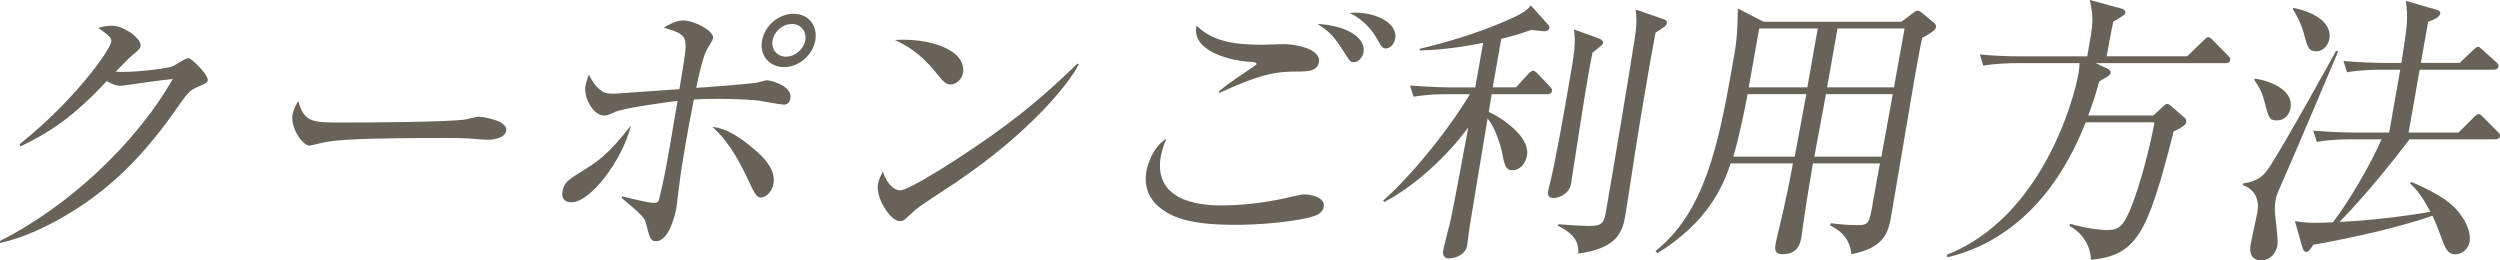
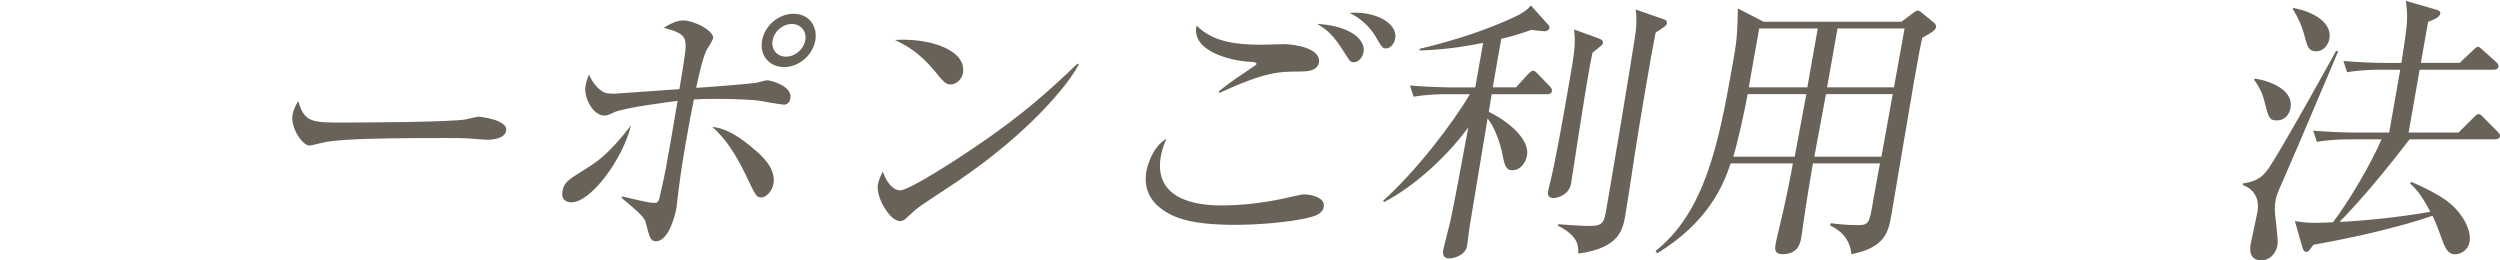
<svg xmlns="http://www.w3.org/2000/svg" id="_レイヤー_2" data-name="レイヤー_2" viewBox="0 0 247.06 25.73">
  <defs>
    <style>
      .cls-1 {
        fill: #686259;
      }
    </style>
  </defs>
  <g id="_レイヤー_1-2" data-name="レイヤー_1">
    <g>
-       <path class="cls-1" d="M19.56,8.58c-.69.28-.98.53-1.81,1.73-3.59,5.21-7.13,8.69-11.86,11.33-1.64.92-3.7,1.89-5.88,2.37l-.02-.19c6.67-3.37,13.38-9.52,17.08-16.01-1.16.11-3.1.39-4.27.56-.2.03-.77.11-.91.11-.28,0-.76-.11-1.34-.47-3.19,3.43-5.51,5.01-8.52,6.46l-.1-.22C7.24,10.05,10.83,5.04,10.99,4.15c.05-.28.03-.5-1.29-1.39.71-.22,1.32-.22,1.4-.22,1.11,0,2.92,1.28,2.79,2.01-.04.25-.18.39-.8.89-.32.25-1.21,1.2-1.65,1.64,1.23.14,4.78-.25,5.55-.5.26-.08,1.34-.84,1.62-.84.31,0,2.02,1.67,1.92,2.2-.03.19-.13.28-.98.64Z" />
      <path class="cls-1" d="M48.13,13.81c-.25,0-.91-.06-.96-.06-.99-.08-1.26-.11-3.13-.11-8.49,0-11.03.17-12.34.5-.09.03-1.02.25-1.1.25-.72,0-1.91-1.78-1.69-3.06.03-.17.15-.7.57-1.34.57,2.12,1.44,2.12,4.33,2.12,1.92,0,10.98-.03,12.31-.33.17-.03,1.02-.25,1.19-.25s2.9.31,2.71,1.39c-.15.86-1.55.89-1.88.89Z" />
      <path class="cls-1" d="M56.48,19.99c-.17,0-1.09,0-.89-1.11.15-.86.56-1.11,2.18-2.12,1.25-.78,2.35-1.48,4.59-4.37-.85,3.43-3.99,7.6-5.88,7.6ZM77.45,10.33c-.42,0-2.22-.36-2.49-.39-.46-.06-2.14-.17-4.01-.17-1.14,0-1.87.03-2.38.06-.51,2.56-1.16,6.1-1.47,8.66-.04.22-.25,2.03-.25,2.06-.06.33-.66,3.29-2.03,3.29-.53,0-.63-.36-1.01-1.87-.12-.45-.52-.86-2.38-2.42l.05-.14c2.38.56,2.7.64,3.2.64.36,0,.42-.17.54-.7.44-1.87.61-2.65,1.74-9.38-.51.06-5.35.67-6.3,1.14-.61.31-.81.31-.95.31-1.11,0-2.05-1.81-1.85-2.92.06-.36.18-.72.34-1.14.3.67.74,1.31,1.37,1.7.18.11.41.2,1.14.2.06,0,5.58-.39,6.43-.45.63-3.7.67-4.12.58-4.73-.14-.78-1.02-1.03-2.13-1.34.47-.28,1.19-.72,1.91-.72,1.09,0,3.1,1.03,2.97,1.78-.02.14-.5.92-.61,1.09-.4.7-.88,2.92-1.06,3.79.78-.03,5.59-.42,5.96-.5.17-.03.91-.25,1.02-.25.42,0,2.54.58,2.33,1.78-.03.17-.14.64-.67.64ZM75.25,19.52c-.5,0-.6-.22-1.57-2.28-1.45-2.98-2.57-4.04-3.29-4.71,1.42.17,2.67.95,4.24,2.31.56.47,2.08,1.78,1.81,3.31-.15.86-.8,1.36-1.19,1.36ZM77.49,6.63c-1.48,0-2.44-1.17-2.18-2.62.26-1.48,1.64-2.65,3.11-2.65s2.41,1.17,2.15,2.65c-.26,1.45-1.63,2.62-3.08,2.62ZM78.25,2.37c-.89,0-1.74.72-1.9,1.62-.16.89.44,1.61,1.33,1.61s1.74-.72,1.9-1.61c.16-.89-.44-1.62-1.33-1.62Z" />
      <path class="cls-1" d="M94.66,17.9c-.66.45-3.61,2.34-4.17,2.81-.16.14-.9.84-1.06.97-.13.11-.36.17-.5.17-.97,0-2.4-2.34-2.17-3.65.09-.5.33-.92.49-1.23.42,1.25,1.12,1.84,1.71,1.84.92,0,5.8-3.2,7.16-4.12,5.09-3.42,7.65-5.82,10.37-8.41l.12.08c-1.03,2.03-4.99,6.82-11.95,11.53ZM93.93,8.35c-.47,0-.75-.33-1.48-1.23-1.6-1.98-3.03-2.7-4.01-3.17,3.38-.22,7.12.97,6.72,3.29-.11.61-.67,1.11-1.23,1.11Z" />
      <path class="cls-1" d="M129.37,21.5c-1.92.47-5.06.72-7.29.72-4.48,0-6.3-.72-7.59-1.81-.61-.5-1.52-1.64-1.2-3.48.07-.39.53-2.37,1.99-3.23-.19.45-.42.97-.56,1.73-.86,4.87,4.82,4.87,6.02,4.87,3.37,0,6.22-.7,7.18-.92.58-.14.78-.17,1-.17.5,0,2.07.25,1.9,1.23-.1.58-.62.86-1.47,1.06ZM128.6,7.07c-2.2,0-3.51,0-8.11,2.12l-.03-.17c.55-.45,1.26-1,2.58-1.87.41-.28,1.13-.75,1.14-.81.02-.11-.16-.22-.46-.22-2.24-.08-6.04-1.14-5.47-3.59,1.68,1.67,4.01,1.89,6.52,1.89.33,0,1.79-.06,2.1-.06,1.06,0,3.71.42,3.47,1.81-.15.86-1.19.89-1.75.89ZM133.83,6.15c-.39,0-.38-.03-1.06-1.09-1.05-1.64-1.54-2.03-2.59-2.7,3.22.19,4.8,1.53,4.57,2.81-.07.39-.42.97-.92.97ZM136.99,4.79c-.36,0-.43-.11-1.09-1.25-.11-.17-.88-1.48-2.53-2.26,2.27-.22,4.8.89,4.51,2.53-.09.5-.45.97-.9.97Z" />
      <path class="cls-1" d="M149.82,8.63l1.17-1.28c.17-.19.37-.36.51-.36.17,0,.36.19.47.31l1.2,1.25c.14.14.23.28.2.45-.05.28-.3.31-.47.31h-5.49c-.1.56-.18,1.2-.28,1.75,1.11.5,4.12,2.37,3.77,4.34-.1.56-.56,1.42-1.45,1.42-.47,0-.72-.17-.96-1.5-.2-1.09-.75-2.7-1.48-3.62-.28,1.73-1.56,9.33-1.8,10.86-.05.28-.18,1.5-.23,1.75-.15.86-1.19,1.23-1.8,1.23-.45,0-.64-.33-.56-.78.08-.45.6-2.45.7-2.84.35-1.67.97-4.87,1.78-9.33-2.02,2.78-5.29,5.82-8.32,7.38l-.09-.14c3.27-2.92,6.89-7.66,8.57-10.52h-2.26c-.5,0-1.89,0-3.3.25l-.36-1.11c2.03.17,3.84.19,4.25.19h2.2l.78-4.4c-3.21.64-5.28.72-6.29.75l.03-.17c3.66-.86,6.93-2,9.38-3.15.76-.36,1.3-.72,1.59-1.14l1.68,1.87c.1.08.18.22.16.36-.03.19-.23.33-.48.33-.17,0-.88-.08-1.31-.14-.98.36-1.81.61-2.97.89l-.84,4.79h2.28ZM158.02,3.81c.11.03.44.19.4.42-.03.19-.13.25-1.04.97-.12.53-.22,1.09-.39,2.03-.46,2.59-1.27,7.99-1.57,9.86-.06.36-.12.84-.16,1.06-.2,1.11-1.34,1.42-1.7,1.42-.5,0-.65-.25-.57-.7.03-.17.1-.42.13-.56.53-1.92,1.48-7.44,1.87-9.66.65-3.68.73-4.29.56-5.74l2.46.89ZM164.38,1.89c.19.06.39.14.34.42-.04.22-.17.31-1.11.92-.39,1.89-1.66,9.44-1.99,11.61-.32,2.12-.92,6.01-.99,6.38-.26,1.48-.58,3.29-4.66,3.84.02-.72.05-1.73-2.02-2.76l.05-.14c.6.06,2.42.17,3.09.17,1.36,0,1.43-.39,1.65-1.62.56-3.17,2.42-14.34,2.81-16.9.25-1.56.17-2.23.09-2.87l2.73.95Z" />
      <path class="cls-1" d="M187.92,2.14l1.12-.84c.26-.2.38-.25.46-.25.14,0,.31.11.41.2l1.22,1c.15.11.22.31.2.42-.05.31-.46.58-1.36,1.06-.24,1.06-.26,1.17-.79,4.15-.37,2.12-1.93,11.42-2.26,13.31-.29,1.67-.57,3.26-3.95,3.93-.2-1.87-1.5-2.53-2.12-2.84l.09-.22c.87.11,1.75.19,2.64.19,1.11,0,1.15-.22,1.5-2.2.1-.56.61-3.48.71-3.9h-6.63c-.28,1.61-.69,4.07-1.01,6.35-.04.39-.11.78-.13.92-.1.58-.3,1.7-1.86,1.7-.83,0-.76-.58-.7-.95.04-.22.19-.92.26-1.17.82-3.37,1.29-5.88,1.46-6.85h-6.15c-.77,2.31-2.28,5.82-7.25,8.88l-.18-.22c4.85-3.84,6.23-10.55,7.55-18.04.5-2.81.51-2.9.6-5.93l2.53,1.31h13.62ZM172.71,9.3c-.29,1.61-.97,4.73-1.42,6.18h6.07l1.15-6.18h-5.79ZM173.85,2.81l-1.03,5.82h5.79l1.03-5.82h-5.79ZM185.93,15.48l1.12-6.18h-6.6l-1.15,6.18h6.63ZM187.17,8.63l1.05-5.82h-6.63l-1.03,5.82h6.6Z" />
-       <path class="cls-1" d="M219.92,6.24h-12.81l1.23.58c.13.06.27.19.24.39-.02.14-.19.28-.31.36-.09.06-.55.31-.81.47-.22.78-.53,1.89-1.09,3.37h6.43l.93-.86c.17-.17.3-.28.44-.28.11,0,.26.08.38.2l1.38,1.2c.12.11.14.31.12.42-.06.36-.94.75-1.24.89-2.6,10.3-3.69,12.22-8.17,12.7-.07-1.5-.87-2.65-2.13-3.37l.06-.19c2.1.58,3.35.61,3.65.61,1.14,0,1.64-.28,2.51-2.56,1.19-3.12,2.09-7.41,2.18-8.08h-6.79c-1.08,2.65-4.55,11.14-13.66,13.34l-.07-.25c9.36-3.68,12.56-15.31,13-17.85.03-.17.12-.67.11-1.09h-6.18c-.72,0-2.07.03-3.33.25l-.33-1.11c1.4.14,2.81.19,4.23.19h6.38c.63-3.56.63-3.59.26-5.57l3.16.86c.19.06.38.22.35.39-.04.22-.35.39-1.19.89-.16.61-.53,2.67-.66,3.42h7.96l1.58-1.53c.2-.19.34-.36.51-.36.14,0,.33.17.45.31l1.51,1.53c.12.11.23.25.2.42-.05.31-.3.31-.47.31Z" />
      <path class="cls-1" d="M231.07,5.07c-.8,1.87-4.25,10.05-4.99,11.7-.79,1.81-1.1,2.45-1.19,2.98-.11.61-.12,1,.02,2.09.08.78.23,2,.16,2.39-.14.78-.71,1.5-1.63,1.5-.5,0-1.26-.25-1.02-1.61.09-.5.59-2.73.67-3.17.31-1.78-.87-2.48-1.43-2.65v-.17c1.54-.22,2.06-.78,2.67-1.7,1.77-2.76,6.27-10.92,6.52-11.39l.22.03ZM222.83,7.77c1.14.14,3.87.97,3.53,2.9-.1.58-.52,1.23-1.36,1.23-.75,0-.81-.28-1.24-1.95-.24-1-.73-1.7-1-2.06l.08-.11ZM226.62.78c2.18.42,3.85,1.53,3.58,3.06-.07.42-.47,1.23-1.3,1.23-.75,0-.87-.45-1.17-1.56-.23-.92-.65-1.84-1.15-2.62l.05-.11ZM242.97,13.09l1.49-1.48c.23-.22.31-.33.5-.33.17,0,.26.11.45.31l1.44,1.45c.12.11.23.25.21.42-.04.25-.31.31-.47.31h-8.47c-4.09,5.37-6.89,8.13-6.92,8.16,2.67-.11,6.33-.53,8.98-1-.86-1.62-1.41-2.26-2.01-2.81l.14-.14c3,1.31,4.18,2.17,5.1,3.59.09.14.83,1.28.64,2.34-.15.86-.94,1.22-1.41,1.22-.5,0-.87-.25-1.23-1.25-.41-1.14-.64-1.75-1.02-2.56-.71.25-4.71,1.62-11.78,2.87-.41.61-.48.7-.71.7-.25,0-.35-.39-.37-.45l-.74-2.59c.7.11,1.25.17,1.89.17.58,0,1.54-.03,1.88-.06,1.63-2.14,3.79-5.85,4.79-8.19h-3.06c-.5,0-1.92,0-3.33.25l-.36-1.11c2,.17,3.78.19,4.25.19h3.26l1.09-6.21h-1.92c-.47,0-1.95,0-3.33.25l-.36-1.11c1.4.11,2.83.19,4.25.19h1.48c.59-3.84.67-4.29.44-6.13l2.99.86c.19.06.45.14.41.39-.07.42-.81.67-1.2.81l-.72,4.06h3.84l1.3-1.23c.2-.19.37-.36.51-.36.11,0,.23.11.45.31l1.37,1.23c.12.11.23.25.2.42-.04.25-.28.31-.47.31h-7.32l-1.09,6.21h4.96Z" />
    </g>
  </g>
</svg>